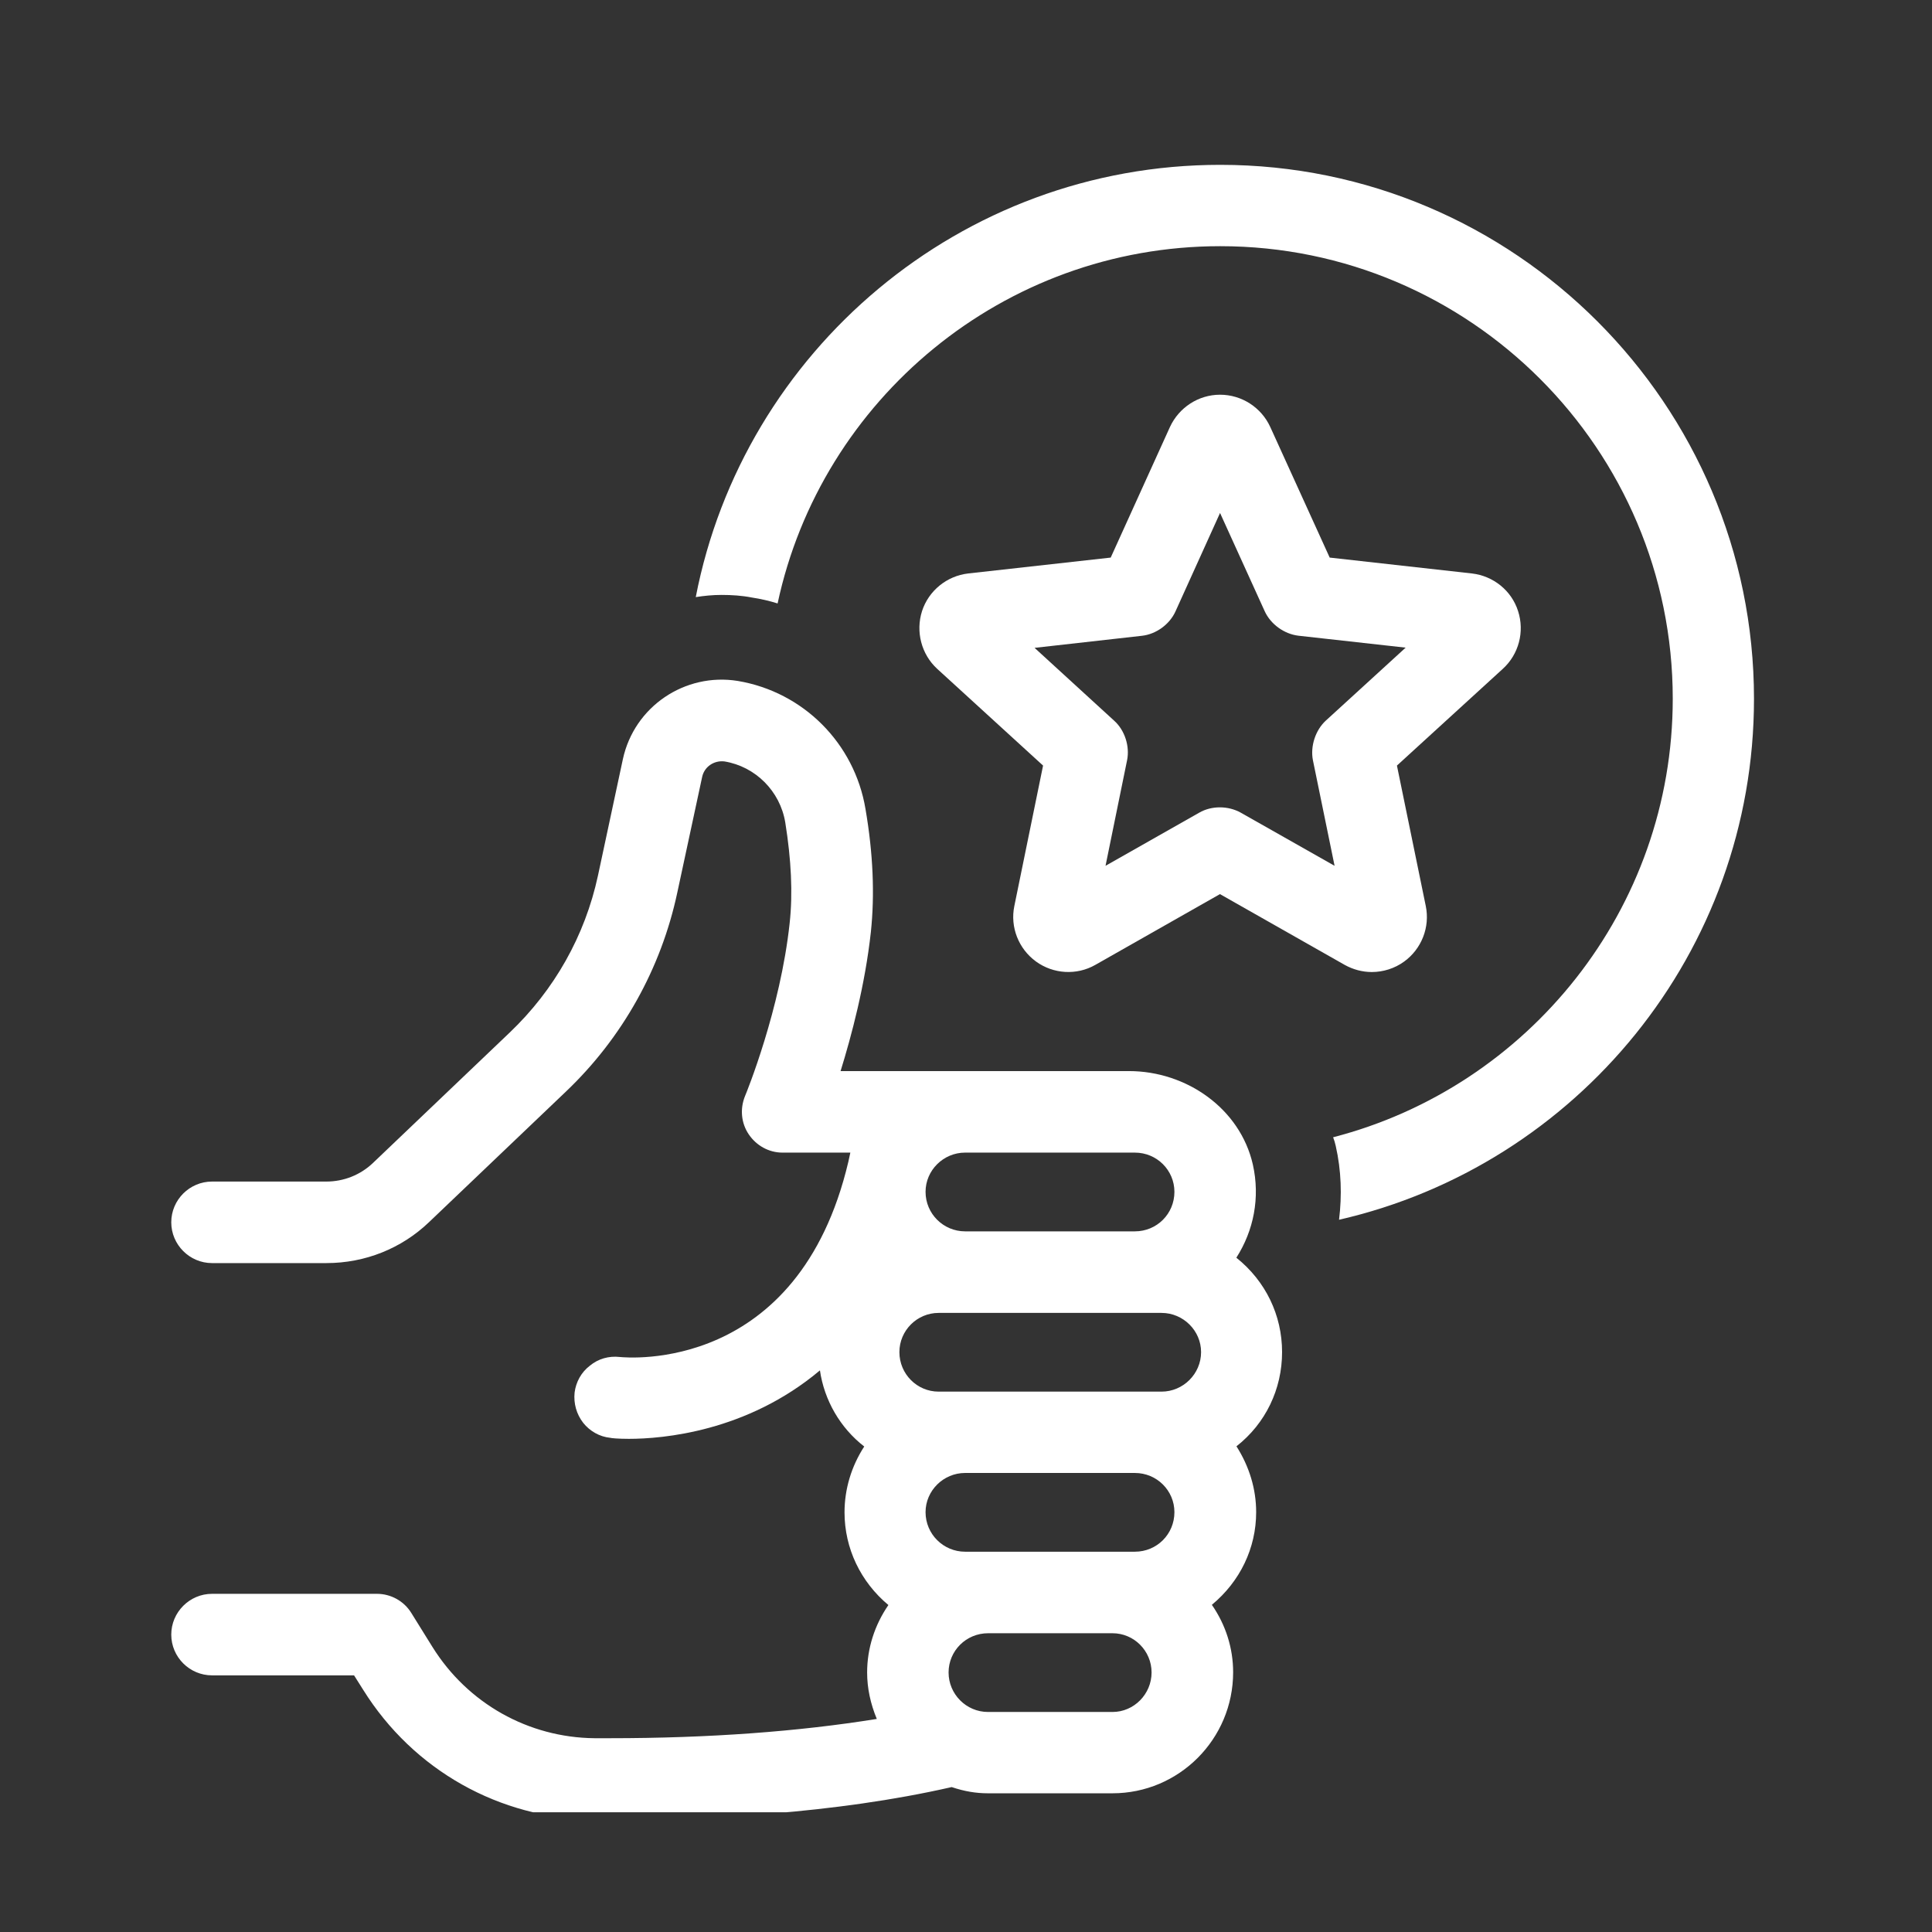
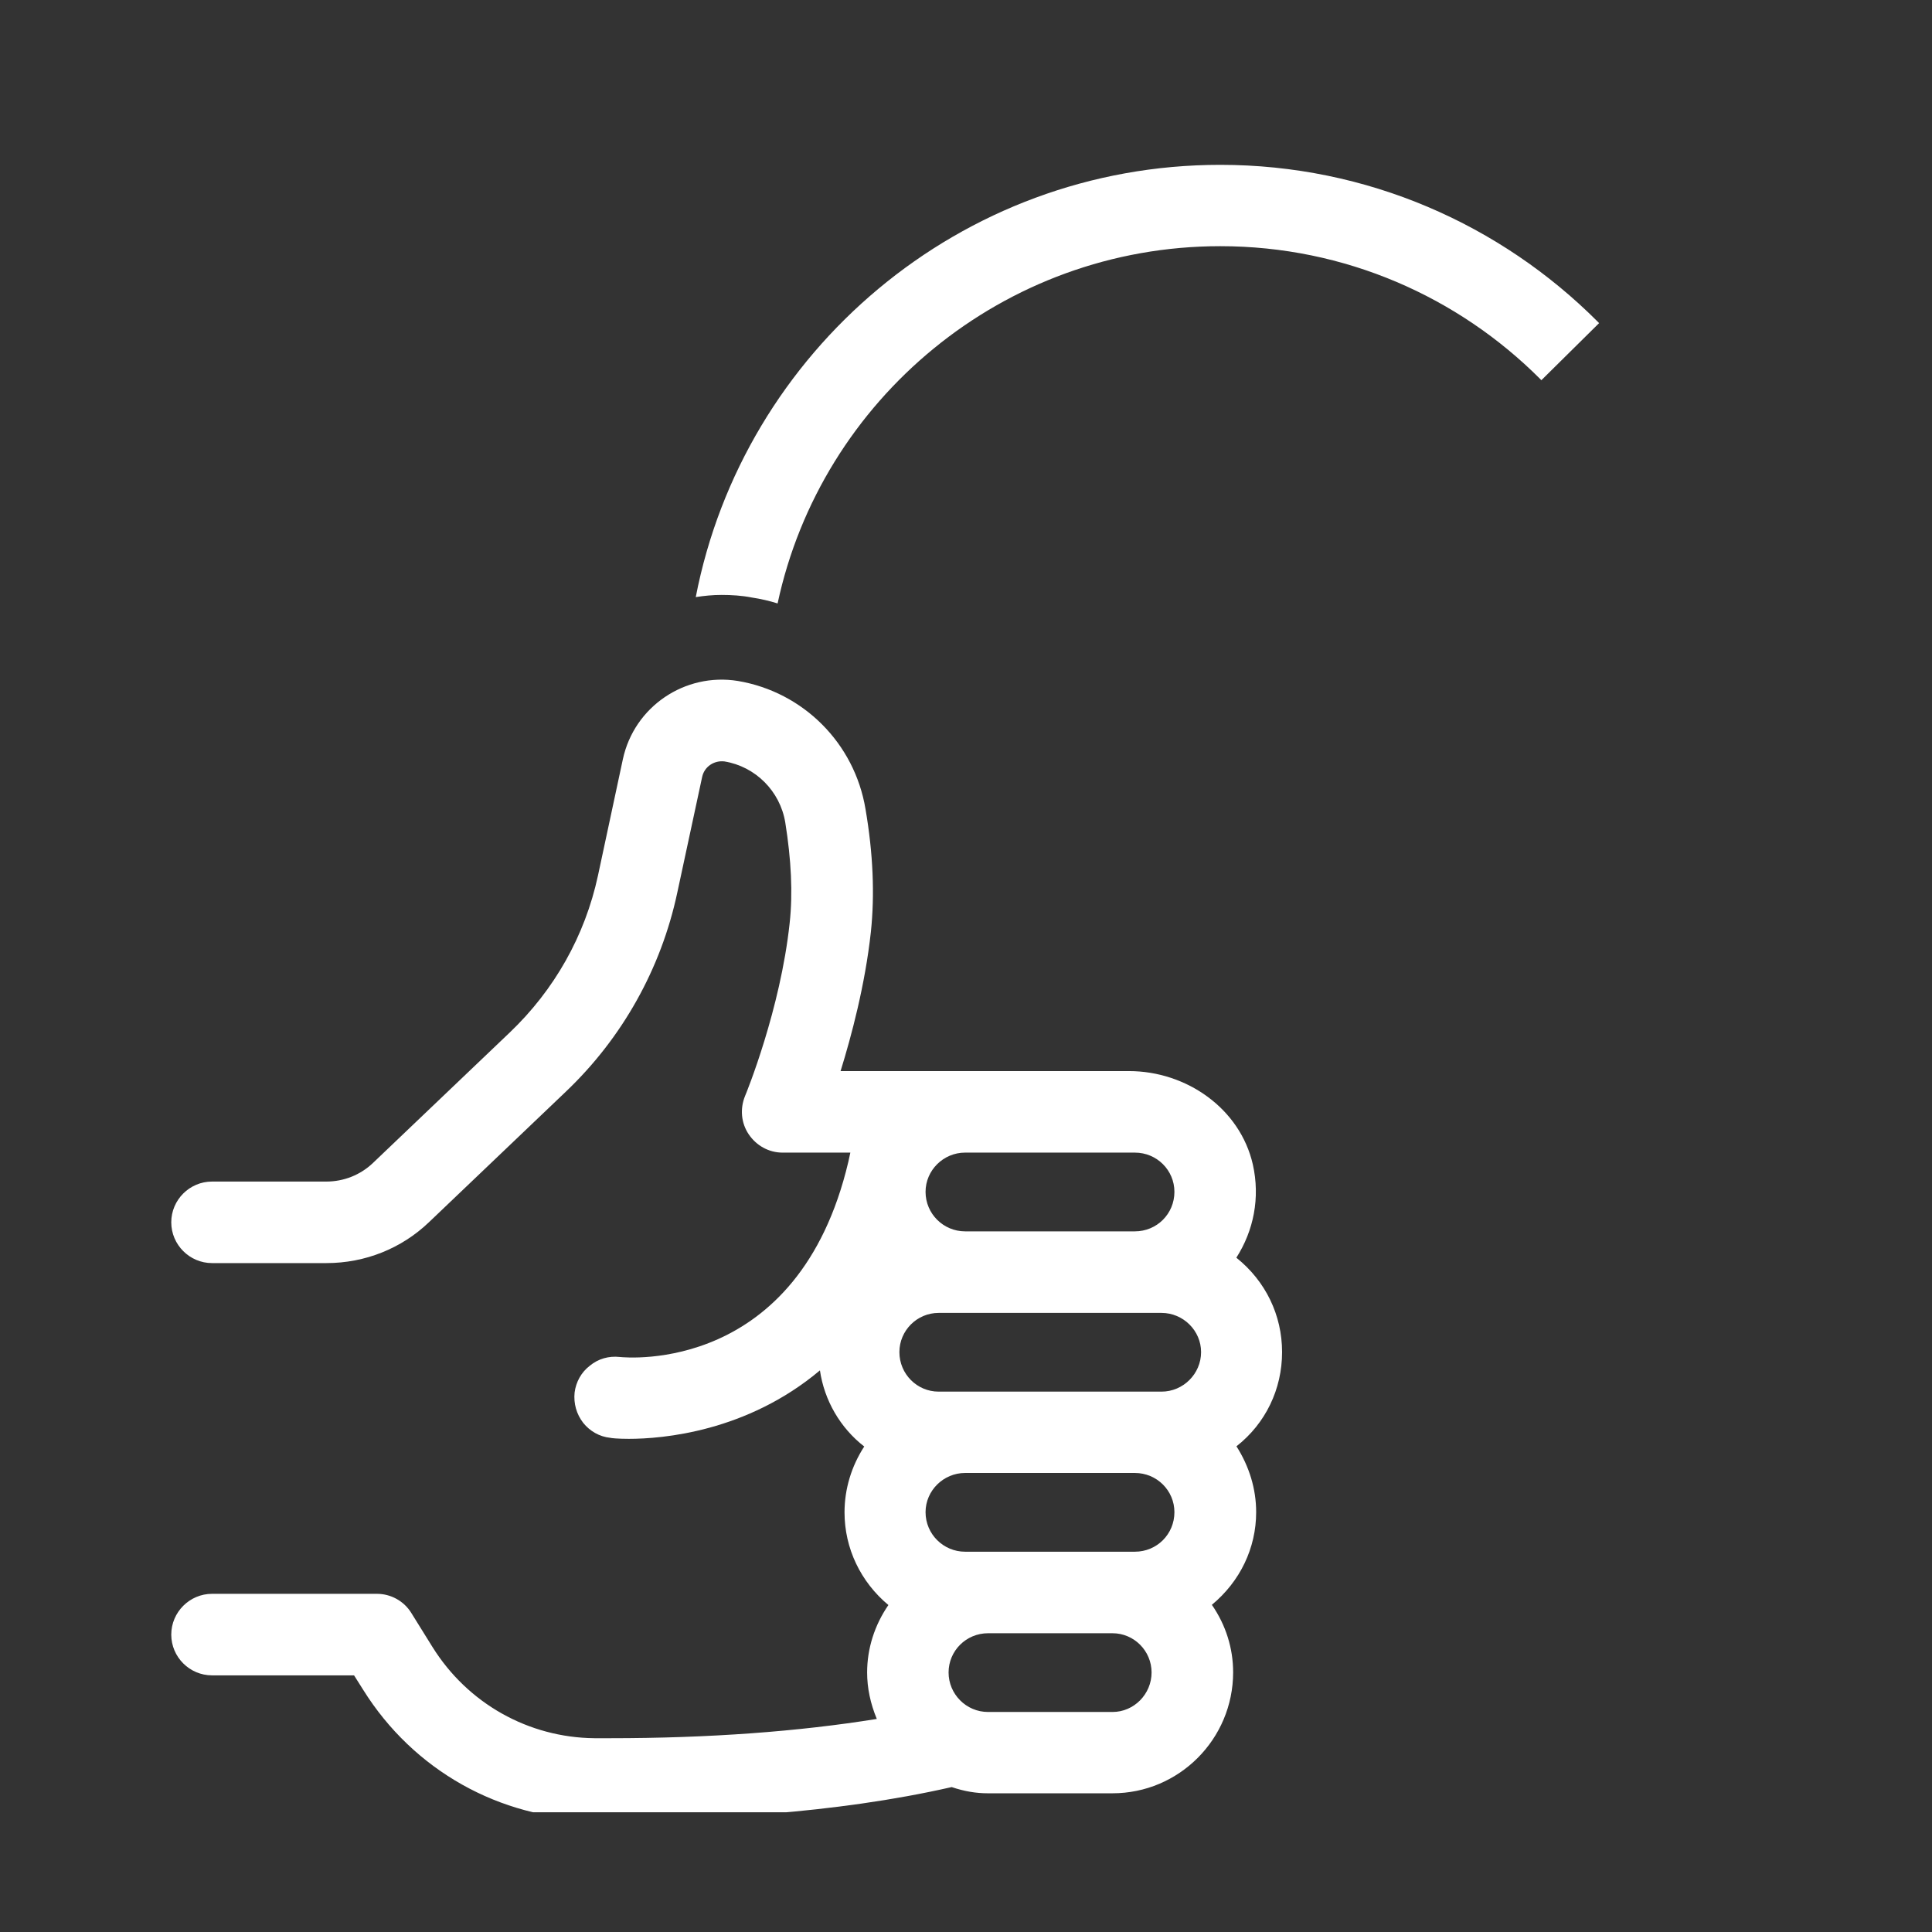
<svg xmlns="http://www.w3.org/2000/svg" width="97" zoomAndPan="magnify" viewBox="0 0 72.75 72.75" height="97" preserveAspectRatio="xMidYMid meet" version="1.0">
  <rect x="0" y="0" width="72.75" height="72.75" fill="#333333" stroke="none" />
  <defs>
    <clipPath id="9d425f4f65">
-       <path d="M 26 6.203 L 66.246 6.203 L 66.246 46 L 26 46 Z M 26 6.203 " clip-rule="nonzero" />
+       <path d="M 26 6.203 L 66.246 6.203 L 26 46 Z M 26 6.203 " clip-rule="nonzero" />
    </clipPath>
    <clipPath id="8d15daff5e">
      <path d="M 6.449 25 L 49 25 L 49 68.242 L 6.449 68.242 Z M 6.449 25 " clip-rule="nonzero" />
    </clipPath>
  </defs>
  <g clip-path="url(#9d425f4f65)">
    <path fill="#ffffff" d="M 45.949 6.207 C 36.164 6.207 27.992 13.227 26.199 22.484 C 26.52 22.434 26.836 22.402 27.172 22.402 C 27.543 22.402 27.938 22.426 28.312 22.5 C 28.648 22.551 28.969 22.625 29.281 22.723 C 30.922 15.047 37.777 9.27 45.949 9.27 C 55.348 9.27 62.988 16.918 62.988 26.309 C 62.988 34.246 57.539 40.93 50.199 42.824 C 50.238 42.926 50.273 43.035 50.297 43.148 C 50.508 44.078 50.535 45.012 50.422 45.93 C 59.363 43.883 66.047 35.867 66.047 26.316 C 66.047 15.227 57.027 6.207 45.949 6.207 Z M 45.949 6.207 " fill-opacity="1" fill-rule="nonzero" />
  </g>
-   <path fill="#ffffff" d="M 57.164 23.012 C 56.918 22.238 56.234 21.688 55.426 21.594 L 50.07 20.996 L 47.832 16.078 C 47.496 15.344 46.758 14.863 45.941 14.863 C 45.129 14.863 44.395 15.344 44.055 16.078 L 41.824 20.996 L 36.457 21.594 C 35.652 21.688 34.969 22.242 34.719 23.012 C 34.473 23.785 34.695 24.637 35.289 25.184 L 39.277 28.828 L 38.195 34.117 C 38.031 34.91 38.355 35.73 39.012 36.207 C 39.664 36.68 40.543 36.734 41.246 36.332 L 45.938 33.668 L 50.633 36.332 C 50.949 36.508 51.301 36.602 51.656 36.602 C 52.082 36.602 52.516 36.469 52.875 36.207 C 53.531 35.73 53.852 34.91 53.688 34.117 L 52.602 28.828 L 56.59 25.184 C 57.191 24.637 57.414 23.785 57.164 23.012 Z M 49.93 27.129 C 49.531 27.492 49.336 28.102 49.438 28.625 L 50.254 32.602 L 46.723 30.602 C 46.25 30.336 45.621 30.332 45.156 30.602 L 41.629 32.602 L 42.441 28.625 C 42.547 28.102 42.355 27.496 41.953 27.137 L 38.957 24.395 L 42.996 23.941 C 43.535 23.883 44.047 23.508 44.266 23.016 L 45.941 19.316 L 47.621 23.012 C 47.844 23.504 48.355 23.875 48.895 23.938 L 52.93 24.387 Z M 49.93 27.129 " fill-opacity="1" fill-rule="nonzero" />
  <g clip-path="url(#8d15daff5e)">
    <path fill="#ffffff" d="M 48.277 50.914 C 48.277 49.523 47.656 48.238 46.555 47.359 C 47.207 46.34 47.457 45.102 47.176 43.848 C 46.695 41.742 44.676 40.332 42.512 40.332 L 31.652 40.332 C 32.062 39.008 32.574 37.094 32.793 35.094 C 32.941 33.688 32.879 32.141 32.59 30.461 C 32.176 27.984 30.246 26.055 27.781 25.641 C 25.793 25.32 23.879 26.605 23.453 28.594 L 22.516 32.973 C 22.027 35.238 20.875 37.277 19.195 38.879 L 14.047 43.789 C 13.574 44.242 12.945 44.492 12.289 44.492 L 7.984 44.492 C 7.141 44.492 6.449 45.18 6.449 46.027 C 6.449 46.871 7.141 47.562 7.984 47.562 L 12.293 47.562 C 13.746 47.562 15.121 47.012 16.156 46.02 L 21.312 41.102 C 23.434 39.082 24.895 36.469 25.504 33.609 L 26.441 29.25 C 26.527 28.863 26.895 28.625 27.281 28.672 C 28.441 28.863 29.375 29.785 29.57 30.973 C 29.793 32.363 29.859 33.637 29.734 34.766 C 29.387 38.004 28.109 41.148 28.055 41.27 C 27.859 41.75 27.906 42.289 28.195 42.715 C 28.484 43.141 28.953 43.402 29.465 43.402 L 32.02 43.402 L 31.945 43.746 C 30.062 51.727 23.617 51.125 23.34 51.098 C 22.926 51.051 22.527 51.164 22.211 51.426 C 21.883 51.676 21.688 52.043 21.637 52.434 C 21.594 52.848 21.707 53.25 21.961 53.578 C 22.211 53.891 22.578 54.102 22.98 54.141 C 23.004 54.152 23.254 54.18 23.68 54.18 C 24.945 54.18 28.121 53.918 30.875 51.602 C 31.039 52.73 31.637 53.766 32.543 54.469 C 32.059 55.215 31.801 56.07 31.801 56.949 C 31.801 58.301 32.406 59.566 33.453 60.438 C 32.93 61.199 32.652 62.078 32.652 62.977 C 32.652 63.566 32.777 64.148 33.016 64.727 C 30.09 65.199 26.707 65.453 22.965 65.453 L 22.391 65.453 C 19.898 65.43 17.609 64.145 16.281 62.012 L 15.484 60.73 C 15.207 60.285 14.715 60.016 14.195 60.016 L 7.984 60.016 C 7.141 60.016 6.449 60.707 6.449 61.551 C 6.449 62.398 7.141 63.086 7.984 63.086 L 13.332 63.086 L 13.68 63.637 C 15.566 66.656 18.809 68.48 22.352 68.52 L 23.223 68.52 C 26.516 68.52 31.383 68.309 35.836 67.293 C 36.32 67.457 36.762 67.527 37.199 67.527 L 41.891 67.527 C 44.395 67.527 46.434 65.488 46.434 62.969 C 46.434 62.07 46.16 61.191 45.633 60.43 C 46.695 59.551 47.301 58.293 47.301 56.941 C 47.301 56.062 47.039 55.215 46.559 54.461 C 47.656 53.602 48.277 52.309 48.277 50.914 Z M 36.34 43.402 L 42.734 43.402 C 43.562 43.402 44.223 44.066 44.223 44.879 C 44.223 45.707 43.562 46.367 42.734 46.367 L 36.34 46.367 C 35.527 46.367 34.852 45.707 34.852 44.879 C 34.852 44.066 35.527 43.402 36.34 43.402 Z M 41.891 64.465 L 37.207 64.465 C 36.379 64.465 35.719 63.789 35.719 62.977 C 35.719 62.164 36.379 61.5 37.207 61.5 L 41.891 61.5 C 42.703 61.5 43.363 62.164 43.363 62.977 C 43.363 63.789 42.703 64.465 41.891 64.465 Z M 42.734 58.43 L 36.34 58.43 C 35.527 58.43 34.852 57.77 34.852 56.941 C 34.852 56.129 35.527 55.465 36.34 55.465 L 42.734 55.465 C 43.562 55.465 44.223 56.129 44.223 56.941 C 44.223 57.77 43.562 58.43 42.734 58.43 Z M 43.738 52.402 L 35.344 52.402 C 34.531 52.402 33.867 51.738 33.867 50.914 C 33.867 50.102 34.531 49.438 35.344 49.438 L 43.738 49.438 C 44.551 49.438 45.227 50.102 45.227 50.914 C 45.227 51.734 44.551 52.402 43.738 52.402 Z M 43.738 52.402 " fill-opacity="1" fill-rule="nonzero" />
  </g>
</svg>